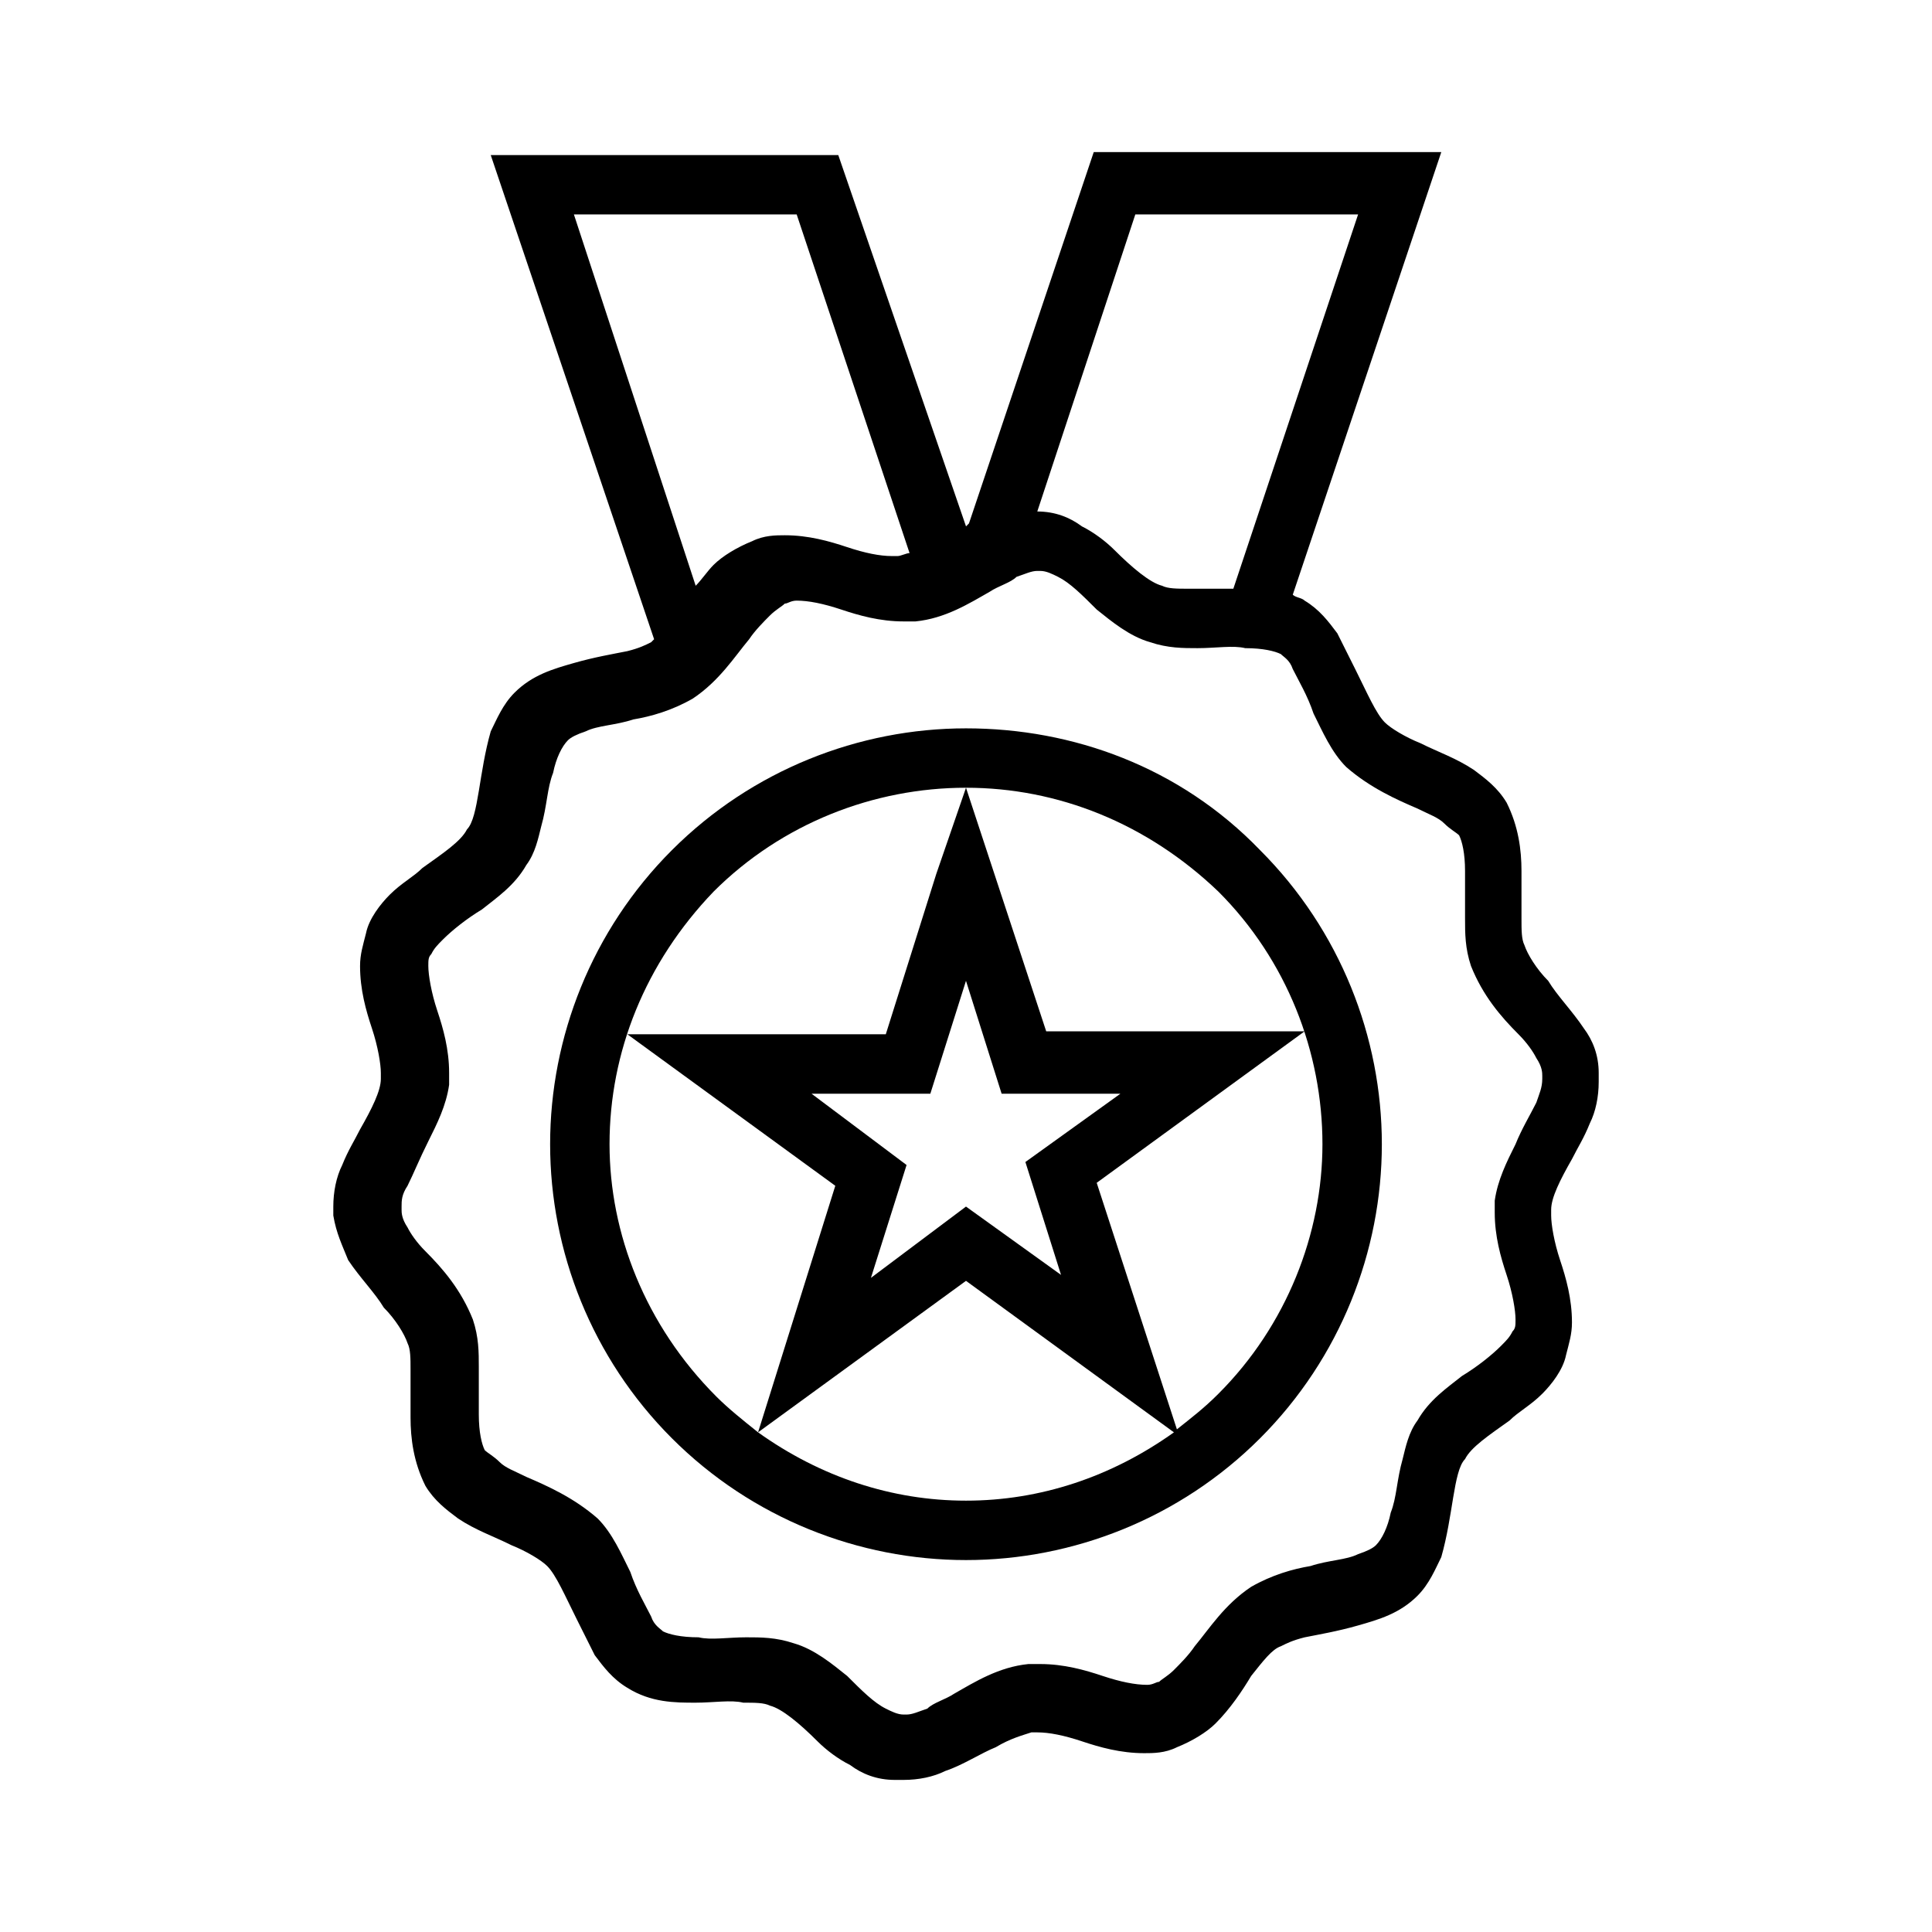
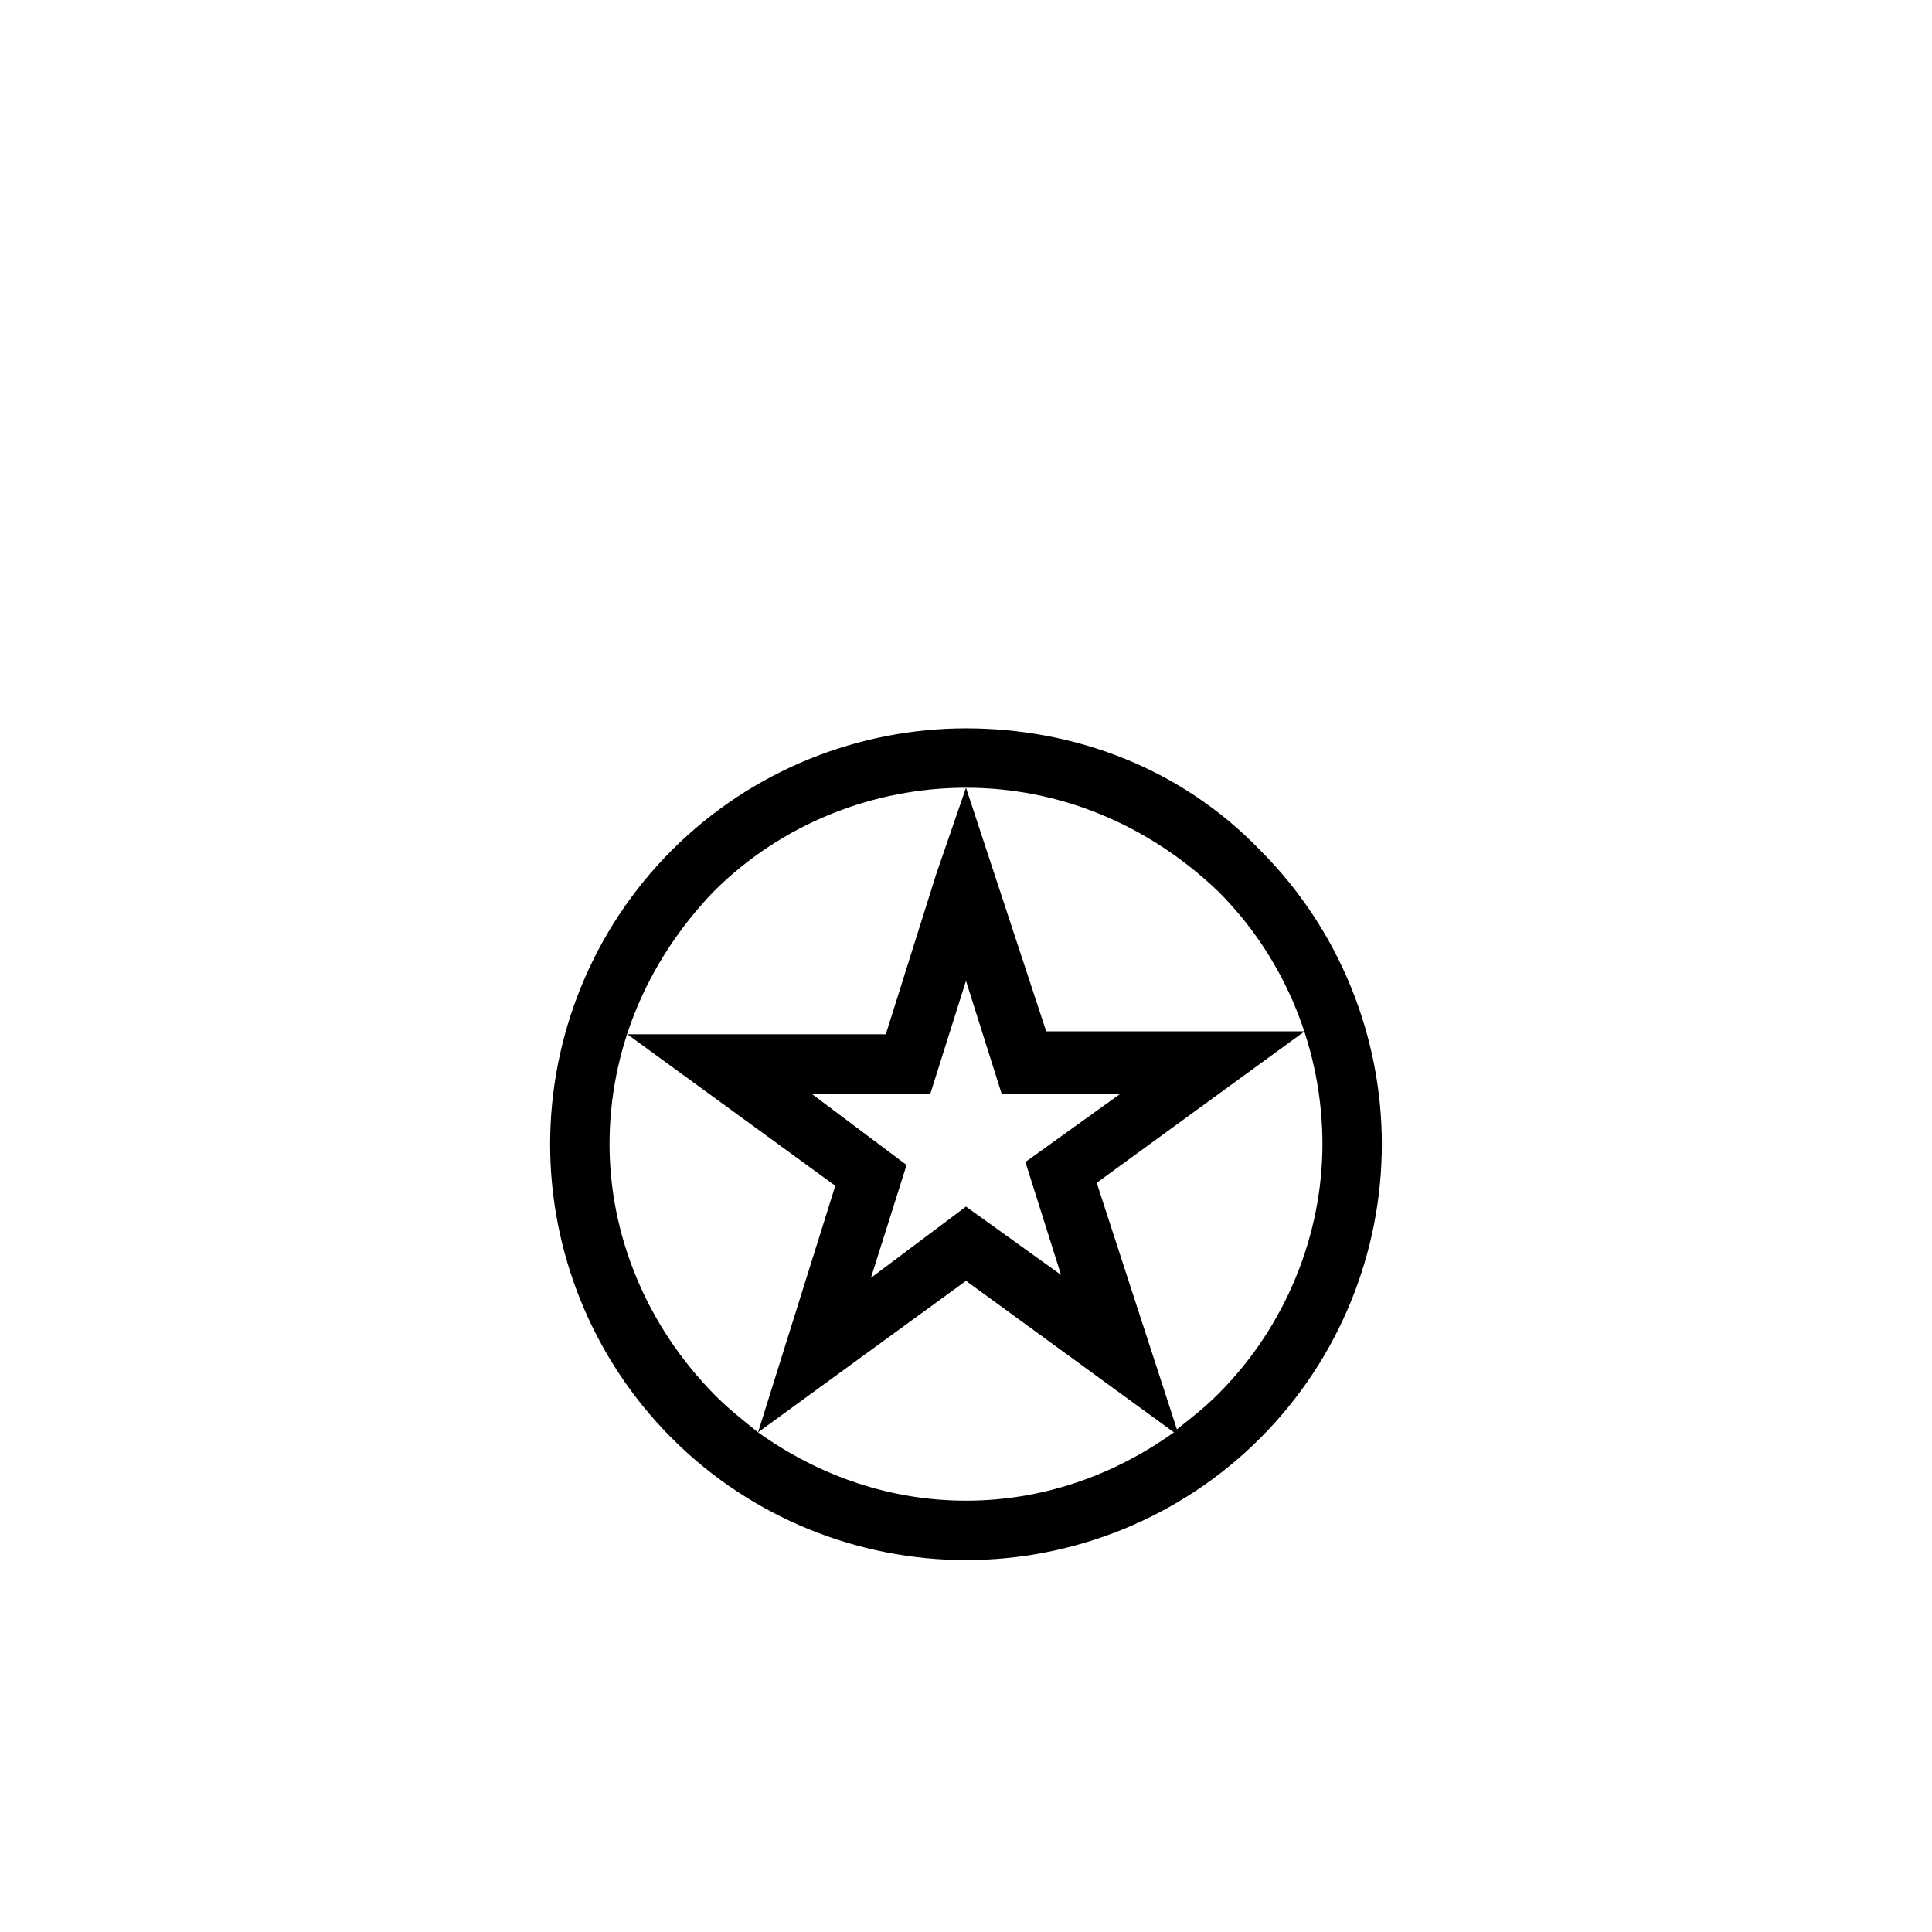
<svg xmlns="http://www.w3.org/2000/svg" fill="#000000" width="800px" height="800px" version="1.1" viewBox="144 144 512 512">
  <g>
    <path d="m400 337.02c-28.34 0-56.68 11.02-77.934 32.273s-32.277 49.594-32.277 77.934c0 28.34 11.02 56.68 32.273 77.934 21.254 21.254 49.594 32.273 77.934 32.273s56.68-11.02 77.934-32.273c21.254-21.254 32.273-49.594 32.273-77.934 0-28.34-11.02-56.68-32.273-77.934-21.254-22.039-49.594-32.273-77.93-32.273zm0 204.67c-19.68 0-38.574-6.297-55.105-18.105l55.105-40.148 55.105 40.148c-16.535 11.809-35.426 18.105-55.105 18.105zm-40.938-107.85h31.488l9.445-29.914 9.445 29.914h31.488l-25.188 18.105 9.445 29.914-25.188-18.105-25.191 18.895 9.445-29.914zm107.85 79.508c-3.938 3.938-7.086 6.297-11.02 9.445l-21.254-65.336 55.105-40.148h-68.488l-21.254-64.551-7.871 22.828-13.383 42.508h-68.488l55.105 40.148-20.469 65.34c-3.938-3.148-7.871-6.297-11.02-9.445-18.895-18.895-28.34-43.297-28.34-66.914 0-24.402 9.445-48.02 27.551-66.914 18.105-18.105 42.508-27.551 66.914-27.551 24.402 0 48.02 9.445 66.914 27.551 18.105 18.105 27.551 42.508 27.551 66.914-0.004 23.617-9.449 48.02-27.555 66.125z" />
-     <path d="m563.74 416.53c-3.148-4.723-7.086-8.66-9.445-12.594-3.148-3.148-5.512-7.086-6.297-9.445-0.789-1.574-0.789-3.938-0.789-7.086v-12.594c0-5.512-0.789-11.809-3.938-18.105-2.363-3.938-5.512-6.297-8.66-8.66-4.723-3.148-9.445-4.723-14.168-7.086-3.938-1.574-7.871-3.938-9.445-5.512-2.363-2.363-4.723-7.871-7.871-14.168-1.574-3.148-3.148-6.297-4.723-9.445-2.363-3.148-4.723-6.297-8.66-8.66-0.789-0.789-2.363-0.789-3.148-1.574l39.359-117.29-92.105-0.004-33.062 98.398-0.785 0.789-33.852-98.398h-92.102l43.297 128.31-0.789 0.789c-1.574 0.789-3.148 1.574-6.297 2.363-3.938 0.789-8.66 1.574-14.168 3.148-5.512 1.574-11.02 3.148-15.742 7.871-3.148 3.148-4.723 7.086-6.297 10.234-1.574 5.512-2.363 11.02-3.148 15.742-0.789 4.723-1.574 8.66-3.148 10.234-1.574 3.148-6.297 6.297-11.809 10.234-2.363 2.363-5.512 3.938-8.66 7.086-2.363 2.363-5.512 6.297-6.297 10.234-0.789 3.148-1.574 5.512-1.574 8.66 0 6.297 1.574 11.809 3.148 16.531s2.363 9.445 2.363 11.809v1.574c0 3.148-2.363 7.871-5.512 13.383-1.574 3.148-3.148 5.512-4.723 9.445-1.574 3.148-2.363 7.086-2.363 11.02v2.363c0.789 4.723 2.363 7.871 3.938 11.809 3.148 4.723 7.086 8.66 9.445 12.594 3.148 3.148 5.512 7.086 6.297 9.445 0.789 1.574 0.789 3.938 0.789 7.086v12.594c0 5.512 0.789 11.809 3.938 18.105 2.363 3.938 5.512 6.297 8.66 8.66 4.723 3.148 9.445 4.723 14.168 7.086 3.938 1.574 7.871 3.938 9.445 5.512 2.363 2.363 4.723 7.871 7.871 14.168 1.574 3.148 3.148 6.297 4.723 9.445 2.363 3.148 4.723 6.297 8.66 8.66 6.297 3.938 12.594 3.938 18.105 3.938 4.723 0 9.445-0.789 12.594 0 3.148 0 5.512 0 7.086 0.789 3.148 0.789 7.871 4.723 12.594 9.445 2.363 2.363 5.512 4.723 8.66 6.297 3.148 2.363 7.086 3.938 11.809 3.938h2.363c3.938 0 7.871-0.789 11.02-2.363 4.723-1.574 9.445-4.723 13.383-6.297 3.938-2.363 7.086-3.148 9.445-3.938h1.574c3.148 0 7.086 0.789 11.809 2.363 4.723 1.574 10.234 3.148 16.531 3.148 2.363 0 5.512 0 8.66-1.574 3.938-1.574 7.871-3.938 10.234-6.297 3.938-3.938 7.086-8.66 9.445-12.594 3.148-3.938 5.512-7.086 7.871-7.871 1.574-0.789 3.148-1.574 6.297-2.363 3.938-0.789 8.66-1.574 14.168-3.148 5.512-1.574 11.02-3.148 15.742-7.871l-5.512-5.512 5.512 5.512c3.148-3.148 4.723-7.086 6.297-10.234 1.574-5.512 2.363-11.02 3.148-15.742 0.789-4.723 1.574-8.66 3.148-10.234 1.574-3.148 6.297-6.297 11.809-10.234 2.363-2.363 5.512-3.938 8.66-7.086 2.363-2.363 5.512-6.297 6.297-10.234 0.789-3.148 1.574-5.512 1.574-8.66 0-6.297-1.574-11.809-3.148-16.531s-2.363-9.445-2.363-11.809v-1.574c0-3.148 2.363-7.871 5.512-13.383 1.574-3.148 3.148-5.512 4.723-9.445 1.574-3.148 2.363-7.086 2.363-11.02v-2.363c0-4.731-1.574-8.664-3.934-11.812zm-118.87-215.7h59.039l-33.059 99.188h-11.809c-3.148 0-5.512 0-7.086-0.789-3.148-0.789-7.871-4.723-12.594-9.445-2.363-2.363-5.512-4.723-8.66-6.297-3.148-2.363-7.086-3.938-11.809-3.938zm-148.78 0h59.039l29.914 89.742c-0.789 0-2.363 0.789-3.148 0.789h-1.574c-3.148 0-7.086-0.789-11.809-2.363-4.723-1.574-10.234-3.148-16.531-3.148-2.363 0-5.512 0-8.66 1.574-3.938 1.574-7.871 3.938-10.234 6.297-1.574 1.574-3.148 3.938-4.723 5.512zm255.05 235.38c-1.574 3.148-3.934 7.082-5.508 11.02-2.363 4.723-4.723 9.445-5.512 14.957v3.148c0 6.297 1.574 11.809 3.148 16.531 1.574 4.723 2.363 9.445 2.363 11.809 0 1.574 0 2.363-0.789 3.148-0.789 1.574-1.574 2.363-3.148 3.938-2.363 2.363-6.297 5.512-10.234 7.871-3.938 3.148-8.66 6.297-11.809 11.809-2.363 3.148-3.148 7.086-3.938 10.234-1.574 5.512-1.574 10.234-3.148 14.168-0.789 3.938-2.363 7.086-3.938 8.66-0.789 0.789-2.363 1.574-4.723 2.363-3.148 1.574-7.871 1.574-12.594 3.148-4.723 0.789-10.234 2.363-15.742 5.512-7.086 4.723-11.02 11.02-14.957 15.742-1.574 2.363-3.938 4.723-5.512 6.297-1.574 1.574-3.148 2.363-3.938 3.148-0.789 0-1.574 0.789-3.148 0.789-3.148 0-7.086-0.789-11.809-2.363-4.723-1.574-10.234-3.148-16.531-3.148h-3.148c-7.871 0.789-14.168 4.723-19.68 7.871-2.363 1.574-5.512 2.363-7.086 3.938-2.363 0.789-3.938 1.574-5.512 1.574h-0.789c-1.574 0-3.148-0.789-4.723-1.574-3.148-1.574-6.297-4.723-10.234-8.66-3.938-3.148-8.66-7.086-14.168-8.66-4.723-1.574-8.66-1.574-12.594-1.574-4.723 0-9.445 0.789-12.594 0-4.723 0-7.871-0.789-9.445-1.574-0.789-0.789-2.363-1.574-3.148-3.938-1.574-3.148-3.938-7.086-5.512-11.809-2.363-4.723-4.723-10.234-8.66-14.168-6.297-5.512-13.383-8.66-18.895-11.02-3.148-1.574-5.512-2.363-7.086-3.938-1.574-1.574-3.148-2.363-3.938-3.148-0.789-1.574-1.574-4.723-1.574-9.445v-12.594c0-3.938 0-7.871-1.574-12.594-3.148-7.871-7.871-13.383-12.594-18.105-2.363-2.363-3.938-4.723-4.723-6.297-1.574-2.363-1.574-3.938-1.574-4.723v-0.789c0-1.574 0-3.148 1.574-5.512 1.574-3.148 3.148-7.086 5.512-11.809 2.363-4.723 4.723-9.445 5.512-14.957v-3.148c0-6.297-1.574-11.809-3.148-16.531s-2.363-9.445-2.363-11.809c0-1.574 0-2.363 0.789-3.148 0.789-1.574 1.574-2.363 3.148-3.938 2.363-2.363 6.297-5.512 10.234-7.871 3.938-3.148 8.66-6.297 11.809-11.809 2.363-3.148 3.148-7.086 3.938-10.234 1.574-5.512 1.574-10.234 3.148-14.168 0.789-3.938 2.363-7.086 3.938-8.66 0.789-0.789 2.363-1.574 4.723-2.363 3.148-1.574 7.871-1.574 12.594-3.148 4.723-0.789 10.234-2.363 15.742-5.512 7.086-4.723 11.02-11.02 14.957-15.742 1.574-2.363 3.938-4.723 5.512-6.297s3.148-2.363 3.938-3.148c0.789 0 1.574-0.789 3.148-0.789 3.148 0 7.086 0.789 11.809 2.363 4.723 1.574 10.234 3.148 16.531 3.148h3.148c7.871-0.789 14.168-4.723 19.68-7.871 2.363-1.574 5.512-2.363 7.086-3.938 2.363-0.789 3.938-1.574 5.512-1.574h0.789c1.574 0 3.148 0.789 4.723 1.574 3.148 1.574 6.297 4.723 10.234 8.66 3.938 3.148 8.66 7.086 14.168 8.66 4.723 1.574 8.66 1.574 12.594 1.574 4.723 0 9.445-0.789 12.594 0 4.723 0 7.871 0.789 9.445 1.574 0.789 0.789 2.363 1.574 3.148 3.938 1.574 3.148 3.938 7.086 5.512 11.809 2.363 4.723 4.723 10.234 8.66 14.168 6.297 5.512 13.383 8.66 18.895 11.02 3.148 1.574 5.512 2.363 7.086 3.938 1.574 1.574 3.148 2.363 3.938 3.148 0.789 1.574 1.574 4.723 1.574 9.445v12.594c0 3.938 0 7.871 1.574 12.594 3.148 7.871 7.871 13.383 12.594 18.105 2.363 2.363 3.938 4.723 4.723 6.297 1.574 2.363 1.574 3.938 1.574 4.723v0.789c-0.004 2.363-0.789 3.938-1.578 6.301z" />
  </g>
</svg>